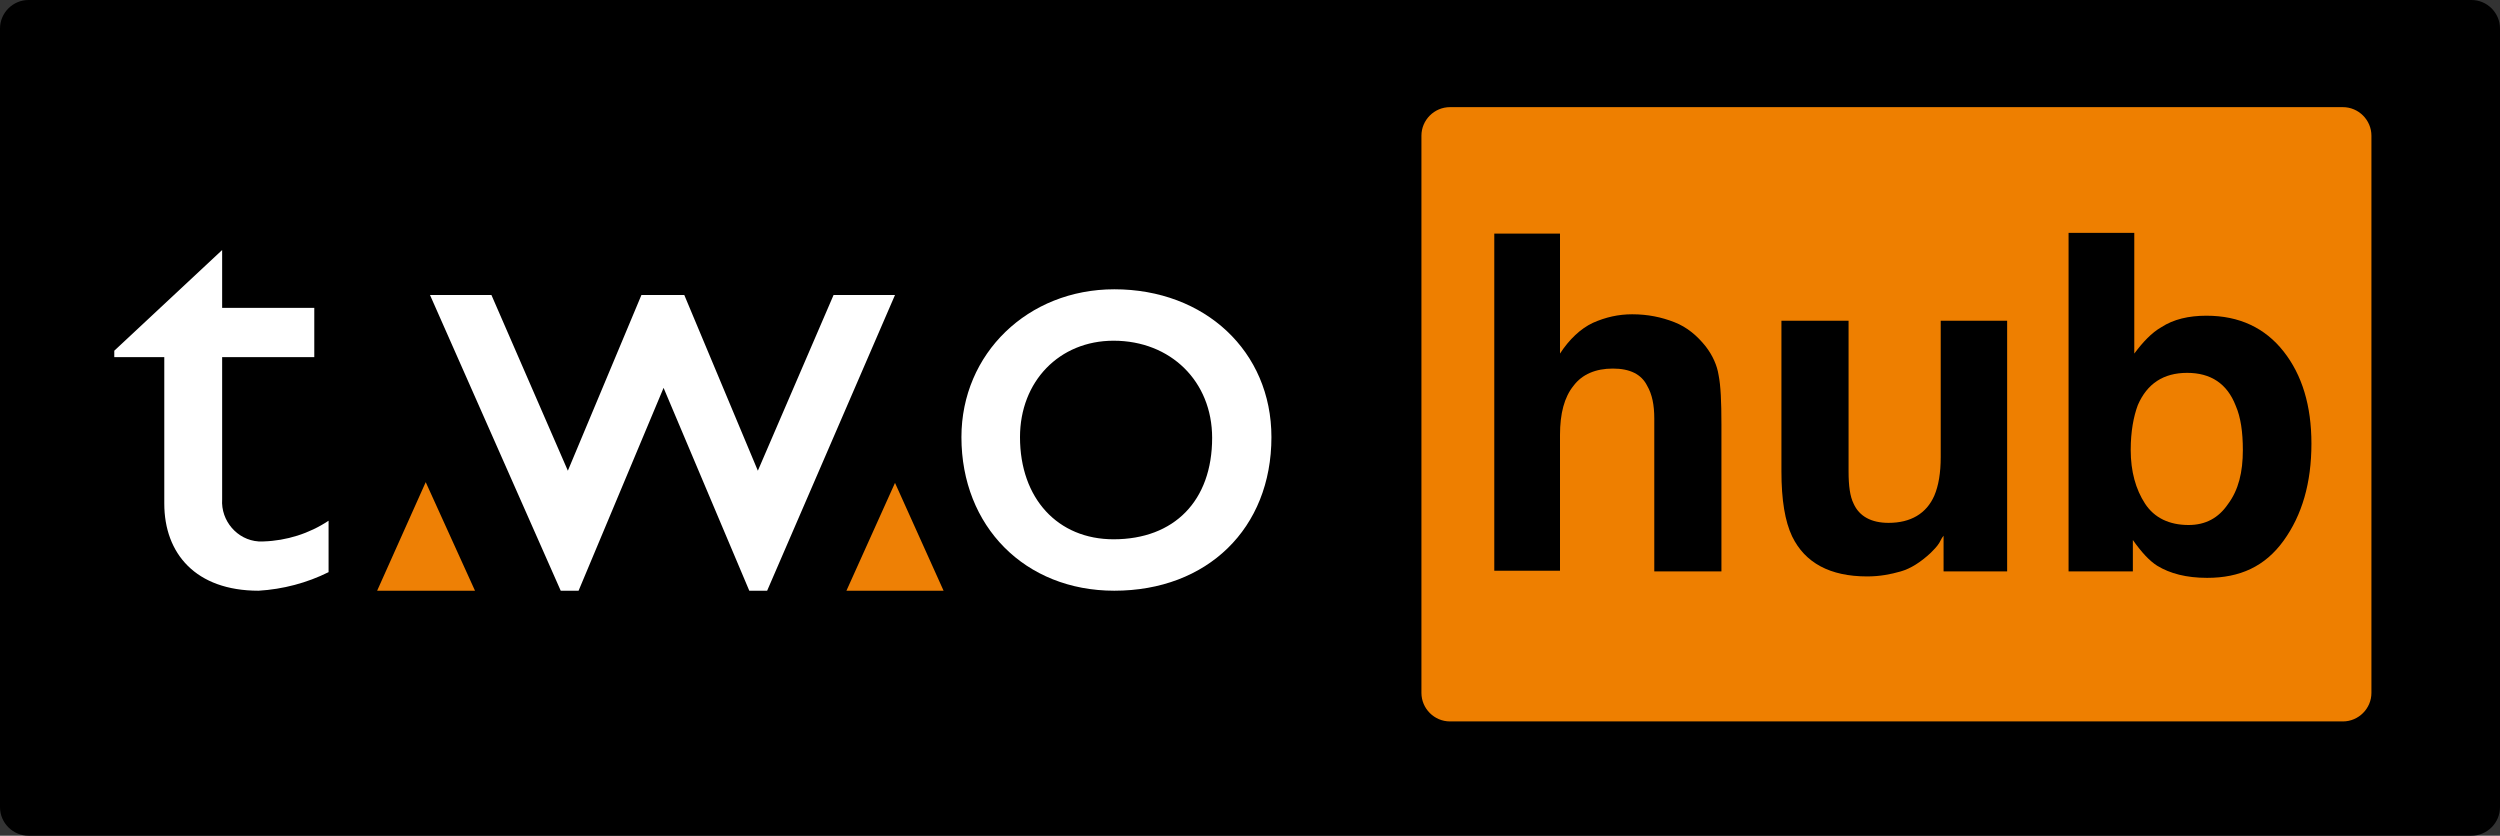
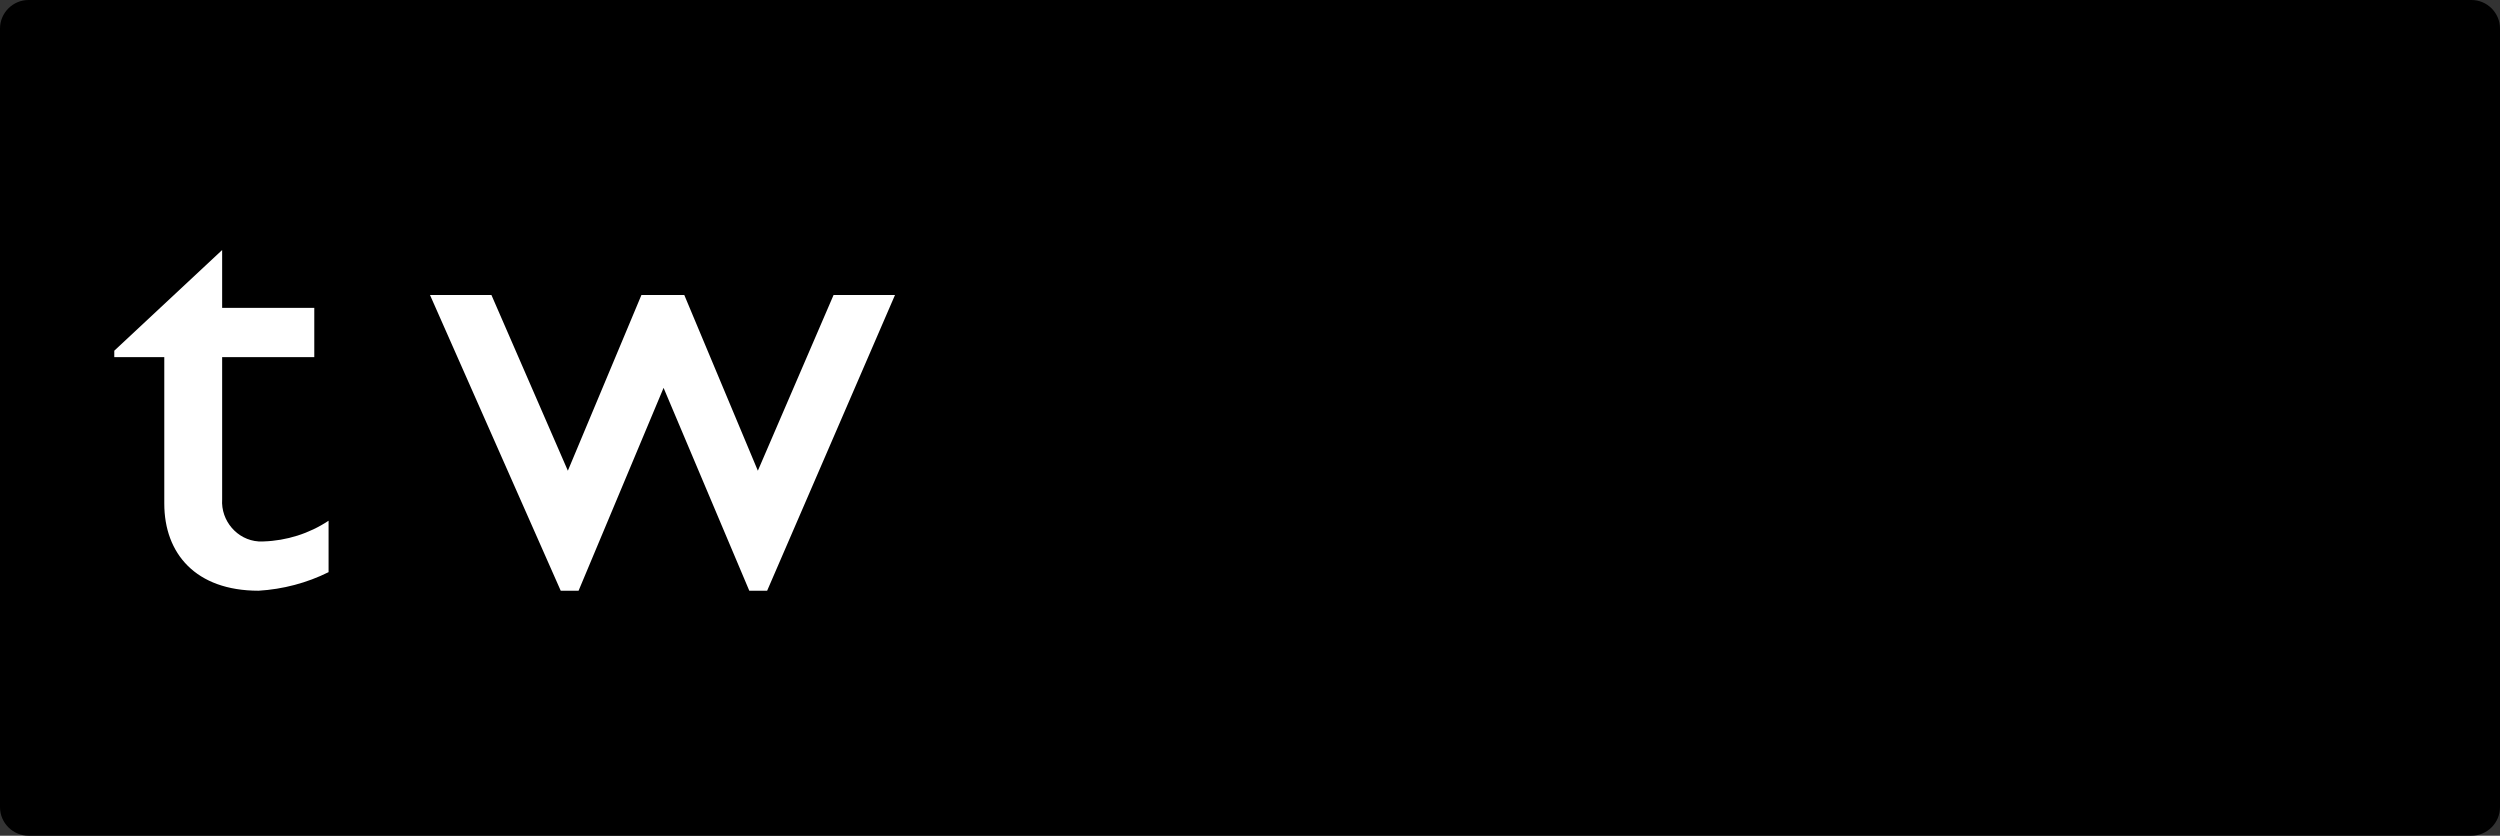
<svg xmlns="http://www.w3.org/2000/svg" version="1.1" id="Ebene_1" x="0px" y="0px" viewBox="0 0 350 117" style="enable-background:new 0 0 350 117;" xml:space="preserve">
  <rect x="0" y="0" width="350" height="117" fill="#333333" stroke="none" />
  <style type="text/css">
	.st0{fill:#EE7F00;}
	.st1{enable-background:new    ;}
	.st2{fill:#FFFFFF;}
	.st3{fill:#EE8005;}
</style>
  <g>
    <path id="Rechteck_530" d="M4,0h342c2.2,0,4,1.8,4,4v109c0,2.2-1.8,4-4,4H4c-2.2,0-4-1.8-4-4V4C0,1.8,1.8,0,4,0z" />
-     <path id="Rechteck_531" class="st0" d="M203,15h125c2.2,0,4,1.8,4,4v78c0,2.2-1.8,4-4,4H203c-2.2,0-4-1.8-4-4V19   C199,16.8,200.8,15,203,15z" />
    <g class="st1">
-       <path d="M241,59.4V80h-9.4V58.6c0-1.9-0.3-3.4-1-4.6c-0.8-1.6-2.4-2.4-4.8-2.4c-2.4,0-4.3,0.8-5.5,2.4c-1.3,1.6-1.9,3.9-1.9,6.9    v19h-9.2V32.7h9.2v16.8c1.3-2,2.9-3.5,4.6-4.3c1.8-0.8,3.6-1.2,5.5-1.2c2.2,0,4.1,0.4,5.9,1.1s3.2,1.9,4.4,3.4    c1,1.3,1.6,2.7,1.8,4C240.9,54,241,56.2,241,59.4z" />
      <path d="M272.1,75c-0.1,0.1-0.3,0.4-0.6,1c-0.3,0.5-0.8,1-1.2,1.4c-1.4,1.3-2.8,2.2-4.2,2.6s-2.9,0.7-4.7,0.7    c-5.2,0-8.7-1.9-10.5-5.6c-1-2.1-1.5-5.1-1.5-9.1V44.9h9.4V66c0,2,0.2,3.5,0.7,4.5c0.8,1.8,2.5,2.7,4.9,2.7c3.1,0,5.3-1.3,6.4-3.8    c0.6-1.4,0.9-3.2,0.9-5.4V44.9h9.3V80h-8.9V75z" />
      <path d="M309,80.9c-2.9,0-5.2-0.6-7-1.7c-1.1-0.7-2.2-1.9-3.4-3.6V80h-9V32.6h9.2v16.9c1.2-1.6,2.4-2.9,3.8-3.7    c1.7-1.1,3.8-1.6,6.3-1.6c4.6,0,8.2,1.7,10.8,5s3.9,7.6,3.9,12.9c0,5.5-1.3,10-3.9,13.6S313.6,80.9,309,80.9z M314,63    c0-2.5-0.3-4.6-1-6.2c-1.2-3.1-3.5-4.6-6.8-4.6c-3.3,0-5.6,1.5-6.9,4.5c-0.6,1.6-1,3.7-1,6.3c0,3,0.7,5.5,2,7.5c1.3,2,3.4,3,6.1,3    c2.4,0,4.2-1,5.5-2.9C313.4,68.6,314,66.1,314,63z" />
    </g>
    <g id="Gruppe_4">
      <g transform="matrix(1, 0, 0, 1, -16, -35)">
        <path id="Pfad_14-2" class="st2" d="M47.1,78.1H60V85H47.1v19.9c-0.2,3,2.1,5.7,5.1,5.9c0.2,0,0.5,0,0.7,0     c3.2-0.1,6.4-1.1,9.1-2.9v7.2c-3,1.5-6.4,2.4-9.8,2.6c-8.8,0-13.2-5.2-13.2-12.2V85H32v-0.9L47.1,70V78.1z" />
      </g>
      <g transform="matrix(1, 0, 0, 1, -16, -35)">
        <path id="Pfad_15-2" class="st2" d="M122.1,100.9l10.6-24.6h8.6l-17.9,41.4h-2.5l-12-28.4l-11.9,28.4h-2.5L76.2,76.3h8.6     l10.7,24.6l10.3-24.6h6L122.1,100.9z" />
      </g>
      <g transform="matrix(1, 0, 0, 1, -16, -35)">
-         <path id="Pfad_16-2" class="st2" d="M194,96.2c0,12.8-9,21.5-22,21.5c-12.5,0-21.4-9-21.4-21.5c0-11.7,9.3-20.7,21.4-20.7     C184.7,75.5,194,84.2,194,96.2 M158.8,96.2c0,8.6,5.3,14.3,13.1,14.3c8.5,0,13.8-5.4,13.8-14.2c0-7.9-5.8-13.6-13.8-13.6     C164.3,82.7,158.8,88.4,158.8,96.2" />
-       </g>
+         </g>
      <g transform="matrix(1, 0, 0, 1, -16, -35)">
-         <path id="Pfad_17-2" class="st3" d="M68.8,117.7h13.7l-6.9-15.2L68.8,117.7z" />
-       </g>
+         </g>
      <g transform="matrix(1, 0, 0, 1, -16, -35)">
-         <path id="Pfad_18-2" class="st3" d="M134.5,117.7h13.6l-6.8-15.1L134.5,117.7z" />
-       </g>
+         </g>
    </g>
  </g>
</svg>